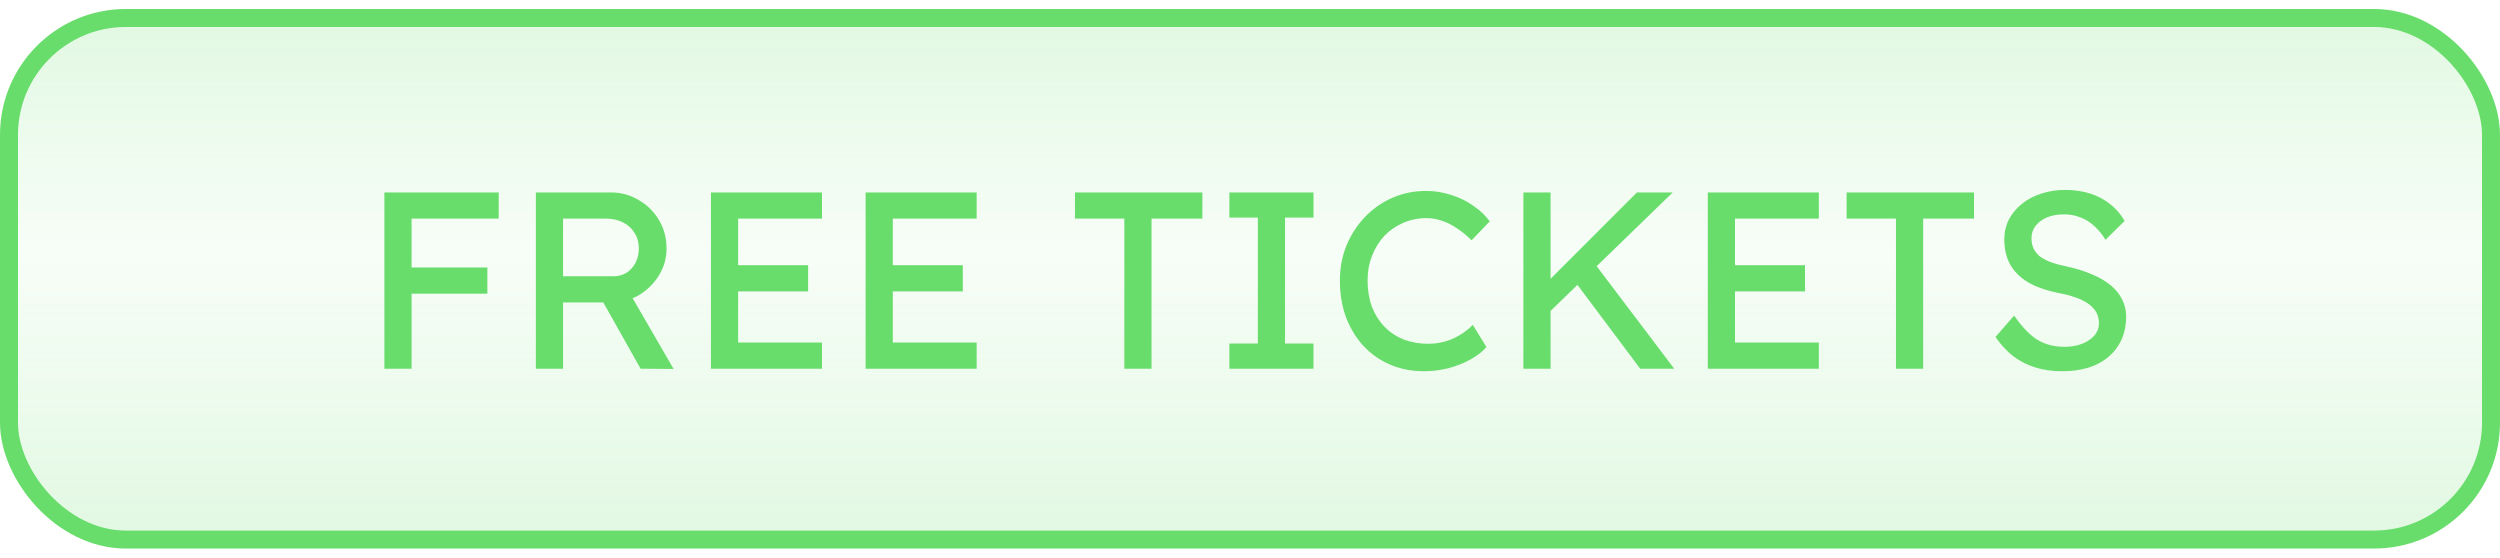
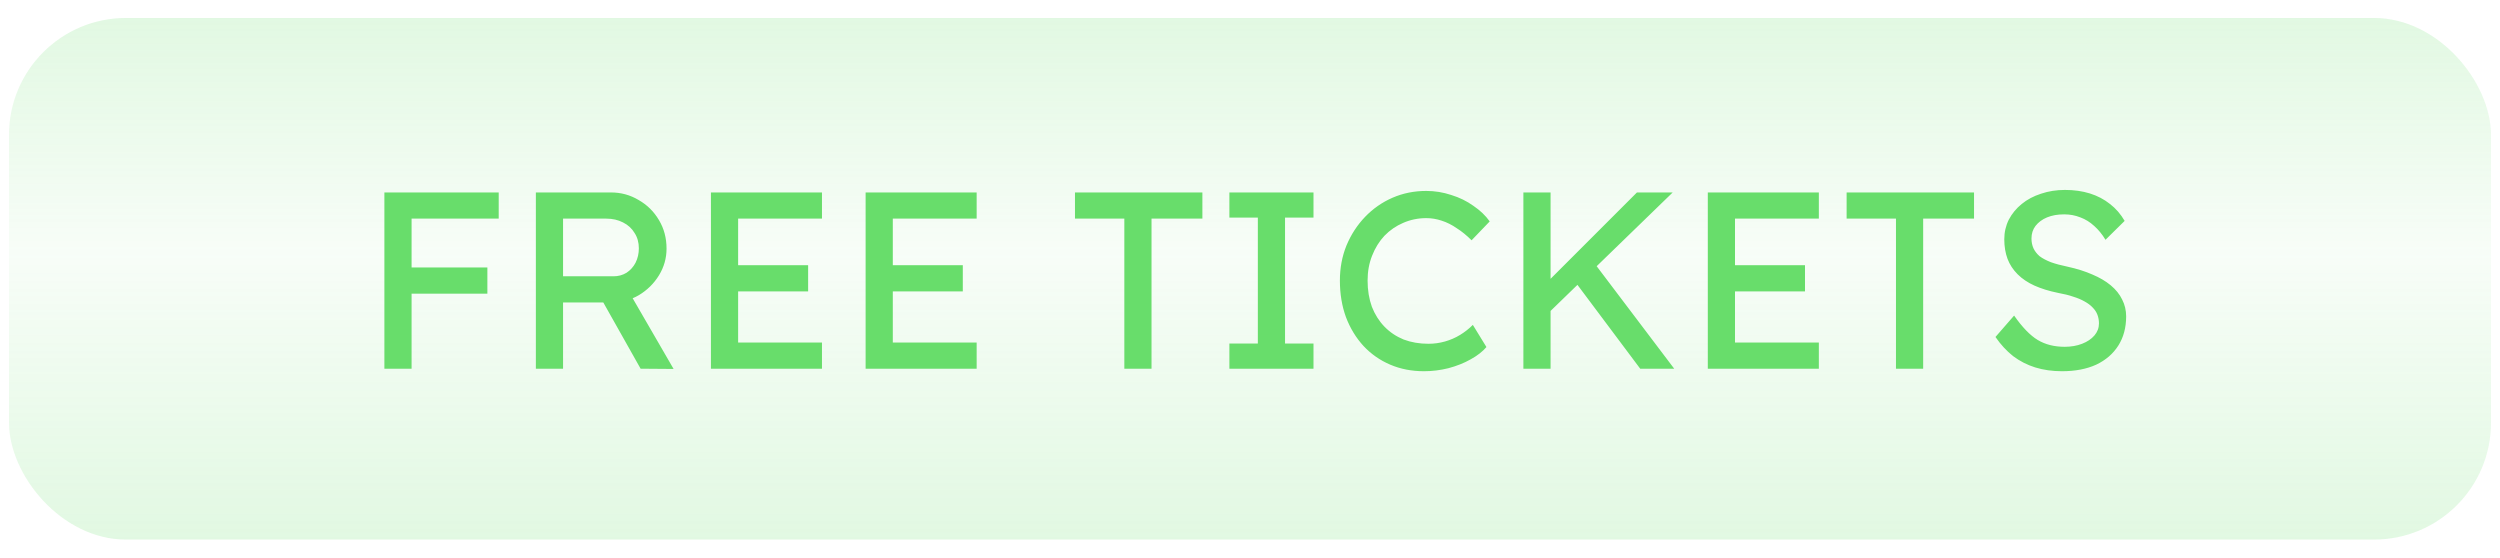
<svg xmlns="http://www.w3.org/2000/svg" width="139" height="31" viewBox="0 0 139 31" fill="none">
  <rect x="0.5" y="1" width="138" height="29" rx="6.5" fill="url(#paint0_linear_786_9489)" fill-opacity="0.2" />
-   <rect x="0.5" y="1" width="138" height="29" rx="6.5" stroke="#68DD6B" />
  <path d="M21.372 20.5V10.7H22.884V20.5H21.372ZM22.044 16.328V14.872H27.098V16.328H22.044ZM22.044 12.156V10.7H27.728V12.156H22.044ZM29.794 20.5V10.7H33.966C34.526 10.7 35.039 10.84 35.506 11.12C35.982 11.391 36.36 11.764 36.64 12.24C36.92 12.707 37.06 13.234 37.06 13.822C37.06 14.354 36.92 14.849 36.64 15.306C36.36 15.763 35.986 16.132 35.52 16.412C35.053 16.683 34.535 16.818 33.966 16.818H31.306V20.5H29.794ZM35.618 20.5L33.126 16.076L34.68 15.726L37.452 20.514L35.618 20.5ZM31.306 15.362H34.106C34.377 15.362 34.619 15.297 34.834 15.166C35.048 15.026 35.217 14.839 35.338 14.606C35.459 14.363 35.52 14.097 35.52 13.808C35.52 13.481 35.441 13.197 35.282 12.954C35.133 12.702 34.918 12.506 34.638 12.366C34.367 12.226 34.059 12.156 33.714 12.156H31.306V15.362ZM39.528 20.5V10.7H45.702V12.156H41.04V19.044H45.702V20.5H39.528ZM40.214 16.202V14.746H44.932V16.202H40.214ZM48.128 20.5V10.7H54.302V12.156H49.64V19.044H54.302V20.5H48.128ZM48.814 16.202V14.746H53.532V16.202H48.814ZM62.513 20.5V12.156H59.769V10.7H66.853V12.156H64.025V20.5H62.513ZM68.354 20.5V19.1H69.936V12.1H68.354V10.7H73.03V12.1H71.448V19.1H73.03V20.5H68.354ZM79.174 20.64C78.493 20.64 77.868 20.519 77.298 20.276C76.729 20.033 76.234 19.688 75.814 19.24C75.394 18.783 75.067 18.246 74.834 17.63C74.61 17.014 74.498 16.337 74.498 15.6C74.498 14.9 74.62 14.251 74.862 13.654C75.114 13.047 75.46 12.515 75.898 12.058C76.337 11.601 76.846 11.246 77.424 10.994C78.003 10.742 78.628 10.616 79.3 10.616C79.776 10.616 80.238 10.691 80.686 10.84C81.144 10.98 81.554 11.181 81.918 11.442C82.291 11.694 82.595 11.983 82.828 12.31L81.82 13.36C81.549 13.089 81.274 12.865 80.994 12.688C80.724 12.501 80.444 12.361 80.154 12.268C79.874 12.175 79.59 12.128 79.3 12.128C78.843 12.128 78.413 12.217 78.012 12.394C77.62 12.562 77.275 12.8 76.976 13.108C76.687 13.416 76.458 13.785 76.29 14.214C76.122 14.634 76.038 15.096 76.038 15.6C76.038 16.132 76.118 16.617 76.276 17.056C76.444 17.485 76.677 17.854 76.976 18.162C77.275 18.47 77.629 18.708 78.04 18.876C78.46 19.035 78.922 19.114 79.426 19.114C79.734 19.114 80.037 19.072 80.336 18.988C80.635 18.904 80.915 18.783 81.176 18.624C81.438 18.465 81.675 18.279 81.89 18.064L82.646 19.296C82.431 19.548 82.138 19.777 81.764 19.982C81.4 20.187 80.99 20.351 80.532 20.472C80.084 20.584 79.632 20.64 79.174 20.64ZM85.96 17.532L85.876 15.838L91.014 10.7H93.002L85.96 17.532ZM84.7 20.5V10.7H86.212V20.5H84.7ZM91.196 20.5L87.444 15.488L88.564 14.522L93.086 20.5H91.196ZM94.954 20.5V10.7H101.128V12.156H96.466V19.044H101.128V20.5H94.954ZM95.64 16.202V14.746H100.358V16.202H95.64ZM105.416 20.5V12.156H102.672V10.7H109.756V12.156H106.928V20.5H105.416ZM114.644 20.64C114.112 20.64 113.617 20.57 113.16 20.43C112.712 20.29 112.301 20.08 111.928 19.8C111.564 19.511 111.237 19.156 110.948 18.736L111.984 17.546C112.441 18.199 112.88 18.652 113.3 18.904C113.72 19.156 114.219 19.282 114.798 19.282C115.153 19.282 115.475 19.226 115.764 19.114C116.053 19.002 116.282 18.848 116.45 18.652C116.618 18.456 116.702 18.232 116.702 17.98C116.702 17.812 116.674 17.653 116.618 17.504C116.562 17.355 116.473 17.219 116.352 17.098C116.24 16.977 116.091 16.865 115.904 16.762C115.727 16.659 115.517 16.571 115.274 16.496C115.031 16.412 114.751 16.342 114.434 16.286C113.93 16.183 113.491 16.048 113.118 15.88C112.745 15.712 112.432 15.502 112.18 15.25C111.928 14.998 111.741 14.713 111.62 14.396C111.499 14.069 111.438 13.705 111.438 13.304C111.438 12.912 111.522 12.548 111.69 12.212C111.867 11.876 112.105 11.587 112.404 11.344C112.712 11.092 113.071 10.901 113.482 10.77C113.893 10.63 114.336 10.56 114.812 10.56C115.316 10.56 115.778 10.625 116.198 10.756C116.618 10.887 116.991 11.083 117.318 11.344C117.645 11.596 117.915 11.909 118.13 12.282L117.066 13.332C116.879 13.024 116.669 12.767 116.436 12.562C116.203 12.347 115.946 12.189 115.666 12.086C115.386 11.974 115.087 11.918 114.77 11.918C114.406 11.918 114.089 11.974 113.818 12.086C113.547 12.198 113.333 12.357 113.174 12.562C113.025 12.758 112.95 12.991 112.95 13.262C112.95 13.458 112.987 13.64 113.062 13.808C113.137 13.967 113.249 14.111 113.398 14.242C113.557 14.363 113.767 14.475 114.028 14.578C114.289 14.671 114.602 14.755 114.966 14.83C115.479 14.942 115.937 15.087 116.338 15.264C116.739 15.432 117.08 15.633 117.36 15.866C117.64 16.099 117.85 16.361 117.99 16.65C118.139 16.939 118.214 17.252 118.214 17.588C118.214 18.213 118.069 18.755 117.78 19.212C117.491 19.669 117.08 20.024 116.548 20.276C116.016 20.519 115.381 20.64 114.644 20.64Z" fill="#68DD6B" />
  <defs>
    <linearGradient id="paint0_linear_786_9489" x1="69.5" y1="0.5" x2="69.5" y2="30.5" gradientUnits="userSpaceOnUse">
      <stop stop-color="#68DD6B" />
      <stop offset="0.45" stop-color="#68DD6B" stop-opacity="0.25" />
      <stop offset="1" stop-color="#68DD6B" />
    </linearGradient>
  </defs>
</svg>